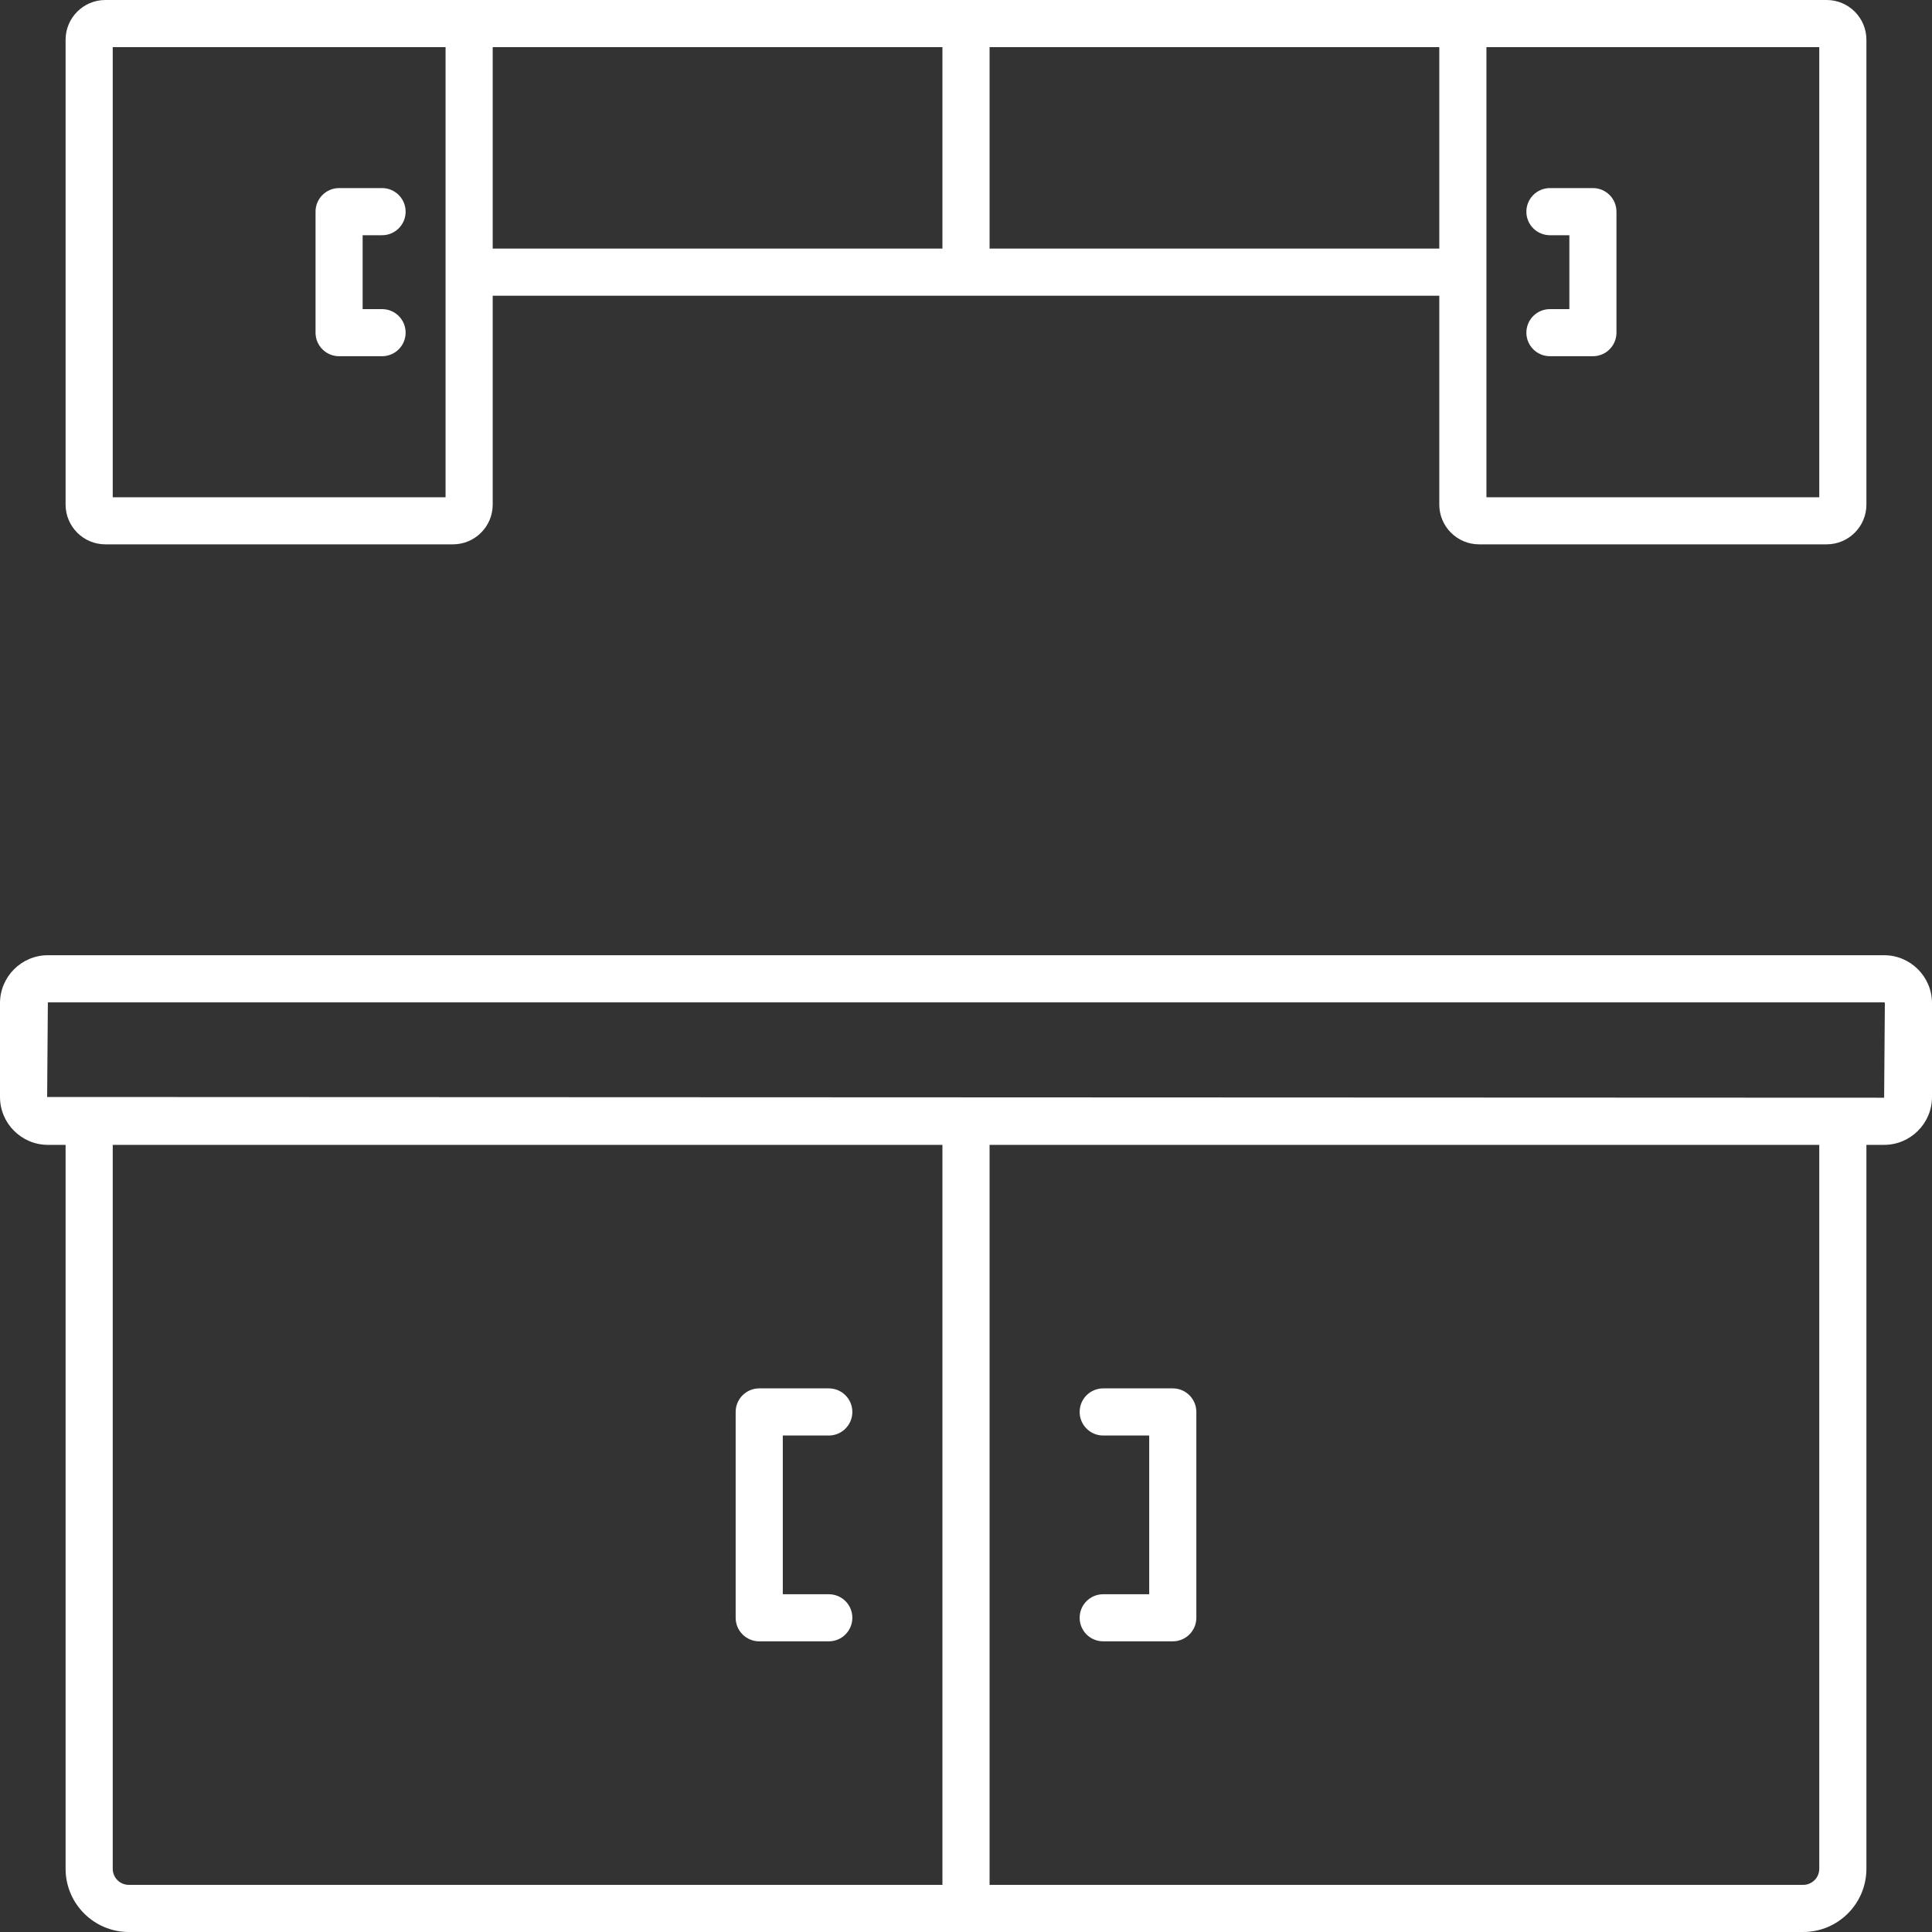
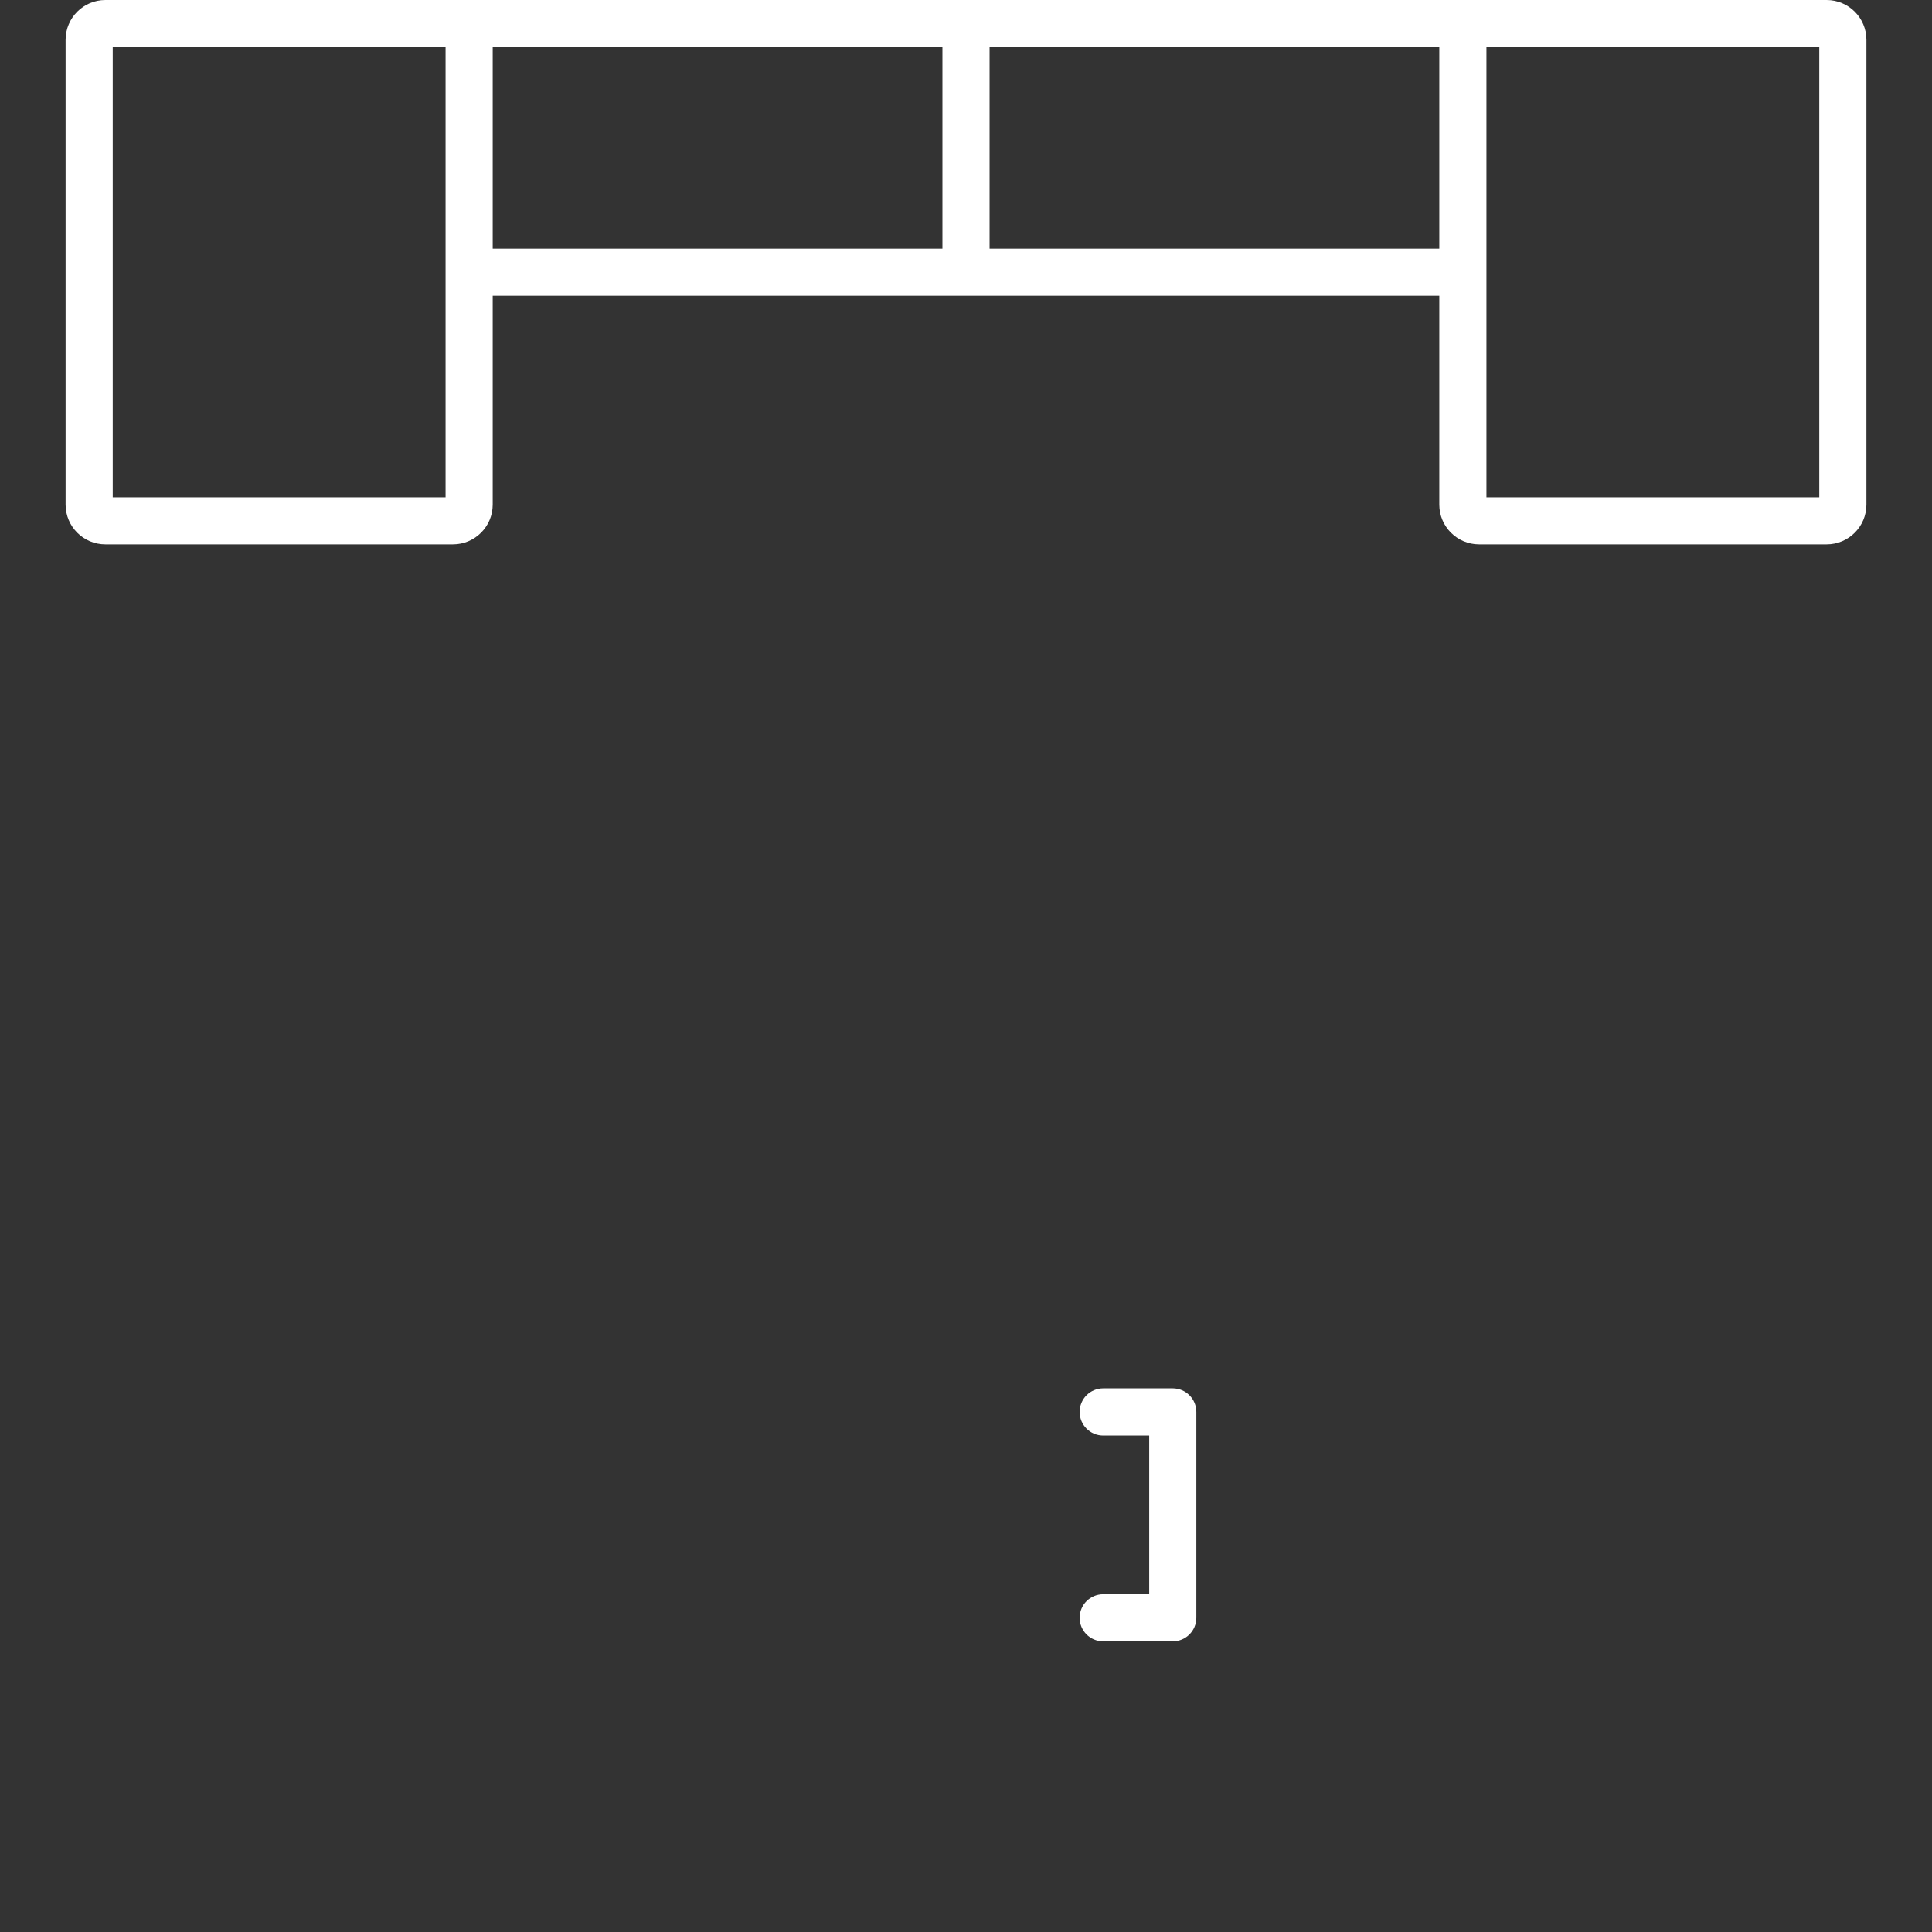
<svg xmlns="http://www.w3.org/2000/svg" width="40" height="40" viewBox="0 0 40 40" fill="none">
  <rect x="0" y="0" width="40" height="40" fill="#333333" stroke="none" />
-   <path d="M17.159 29.721C17.429 29.721 17.647 29.502 17.647 29.233C17.647 28.963 17.429 28.745 17.159 28.745H15.719C15.45 28.745 15.231 28.963 15.231 29.233V33.494C15.231 33.764 15.45 33.982 15.719 33.982H17.159C17.429 33.982 17.647 33.764 17.647 33.494C17.647 33.225 17.429 33.007 17.159 33.007H16.207V29.721L17.159 29.721Z" fill="white" />
  <path d="M22.841 33.007C22.571 33.007 22.353 33.225 22.353 33.494C22.353 33.764 22.571 33.982 22.841 33.982H24.281C24.55 33.982 24.769 33.764 24.769 33.494V29.233C24.769 28.963 24.55 28.745 24.281 28.745H22.841C22.571 28.745 22.353 28.963 22.353 29.233C22.353 29.502 22.571 29.721 22.841 29.721H23.793V33.007L22.841 33.007Z" fill="white" />
-   <path d="M39.009 19.777H0.991C0.445 19.777 0 20.222 0 20.769V22.712C0 23.258 0.445 23.703 0.991 23.703H1.358V38.691C1.358 39.413 1.945 40 2.667 40H37.333C38.055 40 38.642 39.413 38.642 38.691V23.703H39.009C39.555 23.703 40 23.258 40 22.712V20.769C40 20.222 39.555 19.777 39.009 19.777ZM2.334 38.691V23.703H19.512V39.024H2.667C2.483 39.024 2.334 38.875 2.334 38.691ZM37.666 38.691C37.666 38.875 37.517 39.024 37.333 39.024H20.488V23.703H37.666L37.666 38.691ZM39.009 22.727L0.976 22.712L0.991 20.753H39.009C39.017 20.753 39.024 20.76 39.024 20.769L39.009 22.727Z" fill="white" />
  <path d="M2.181 0C1.727 0 1.358 0.369 1.358 0.823V10.447C1.358 10.901 1.727 11.27 2.181 11.27H9.378C9.832 11.27 10.201 10.901 10.201 10.447V6.123H29.799V10.447C29.799 10.901 30.169 11.27 30.622 11.27H37.819C38.273 11.27 38.642 10.901 38.642 10.447V0.823C38.642 0.369 38.273 0 37.819 0C25.921 0 14.054 0 2.181 0ZM9.225 10.295H2.334V0.976H9.225V10.295ZM10.201 0.976H19.512V5.147H10.201V0.976ZM37.666 10.295H30.775C30.775 7.035 30.775 4.235 30.775 0.976H37.666V10.295ZM29.799 0.976V5.147H20.488V0.976H29.799Z" fill="white" />
-   <path d="M7.91 4.87C8.18 4.87 8.398 4.652 8.398 4.382C8.398 4.113 8.18 3.894 7.91 3.894H7.02C6.751 3.894 6.533 4.113 6.533 4.382V6.888C6.533 7.157 6.751 7.375 7.02 7.375H7.91C8.18 7.375 8.398 7.157 8.398 6.888C8.398 6.618 8.18 6.4 7.91 6.4H7.508V4.87H7.91Z" fill="white" />
-   <path d="M32.09 6.4C31.82 6.4 31.602 6.618 31.602 6.888C31.602 7.157 31.82 7.375 32.09 7.375H32.98C33.249 7.375 33.467 7.157 33.467 6.888V4.382C33.467 4.113 33.249 3.894 32.98 3.894H32.09C31.82 3.894 31.602 4.113 31.602 4.382C31.602 4.652 31.82 4.87 32.09 4.87H32.492V6.4L32.09 6.4Z" fill="white" />
</svg>